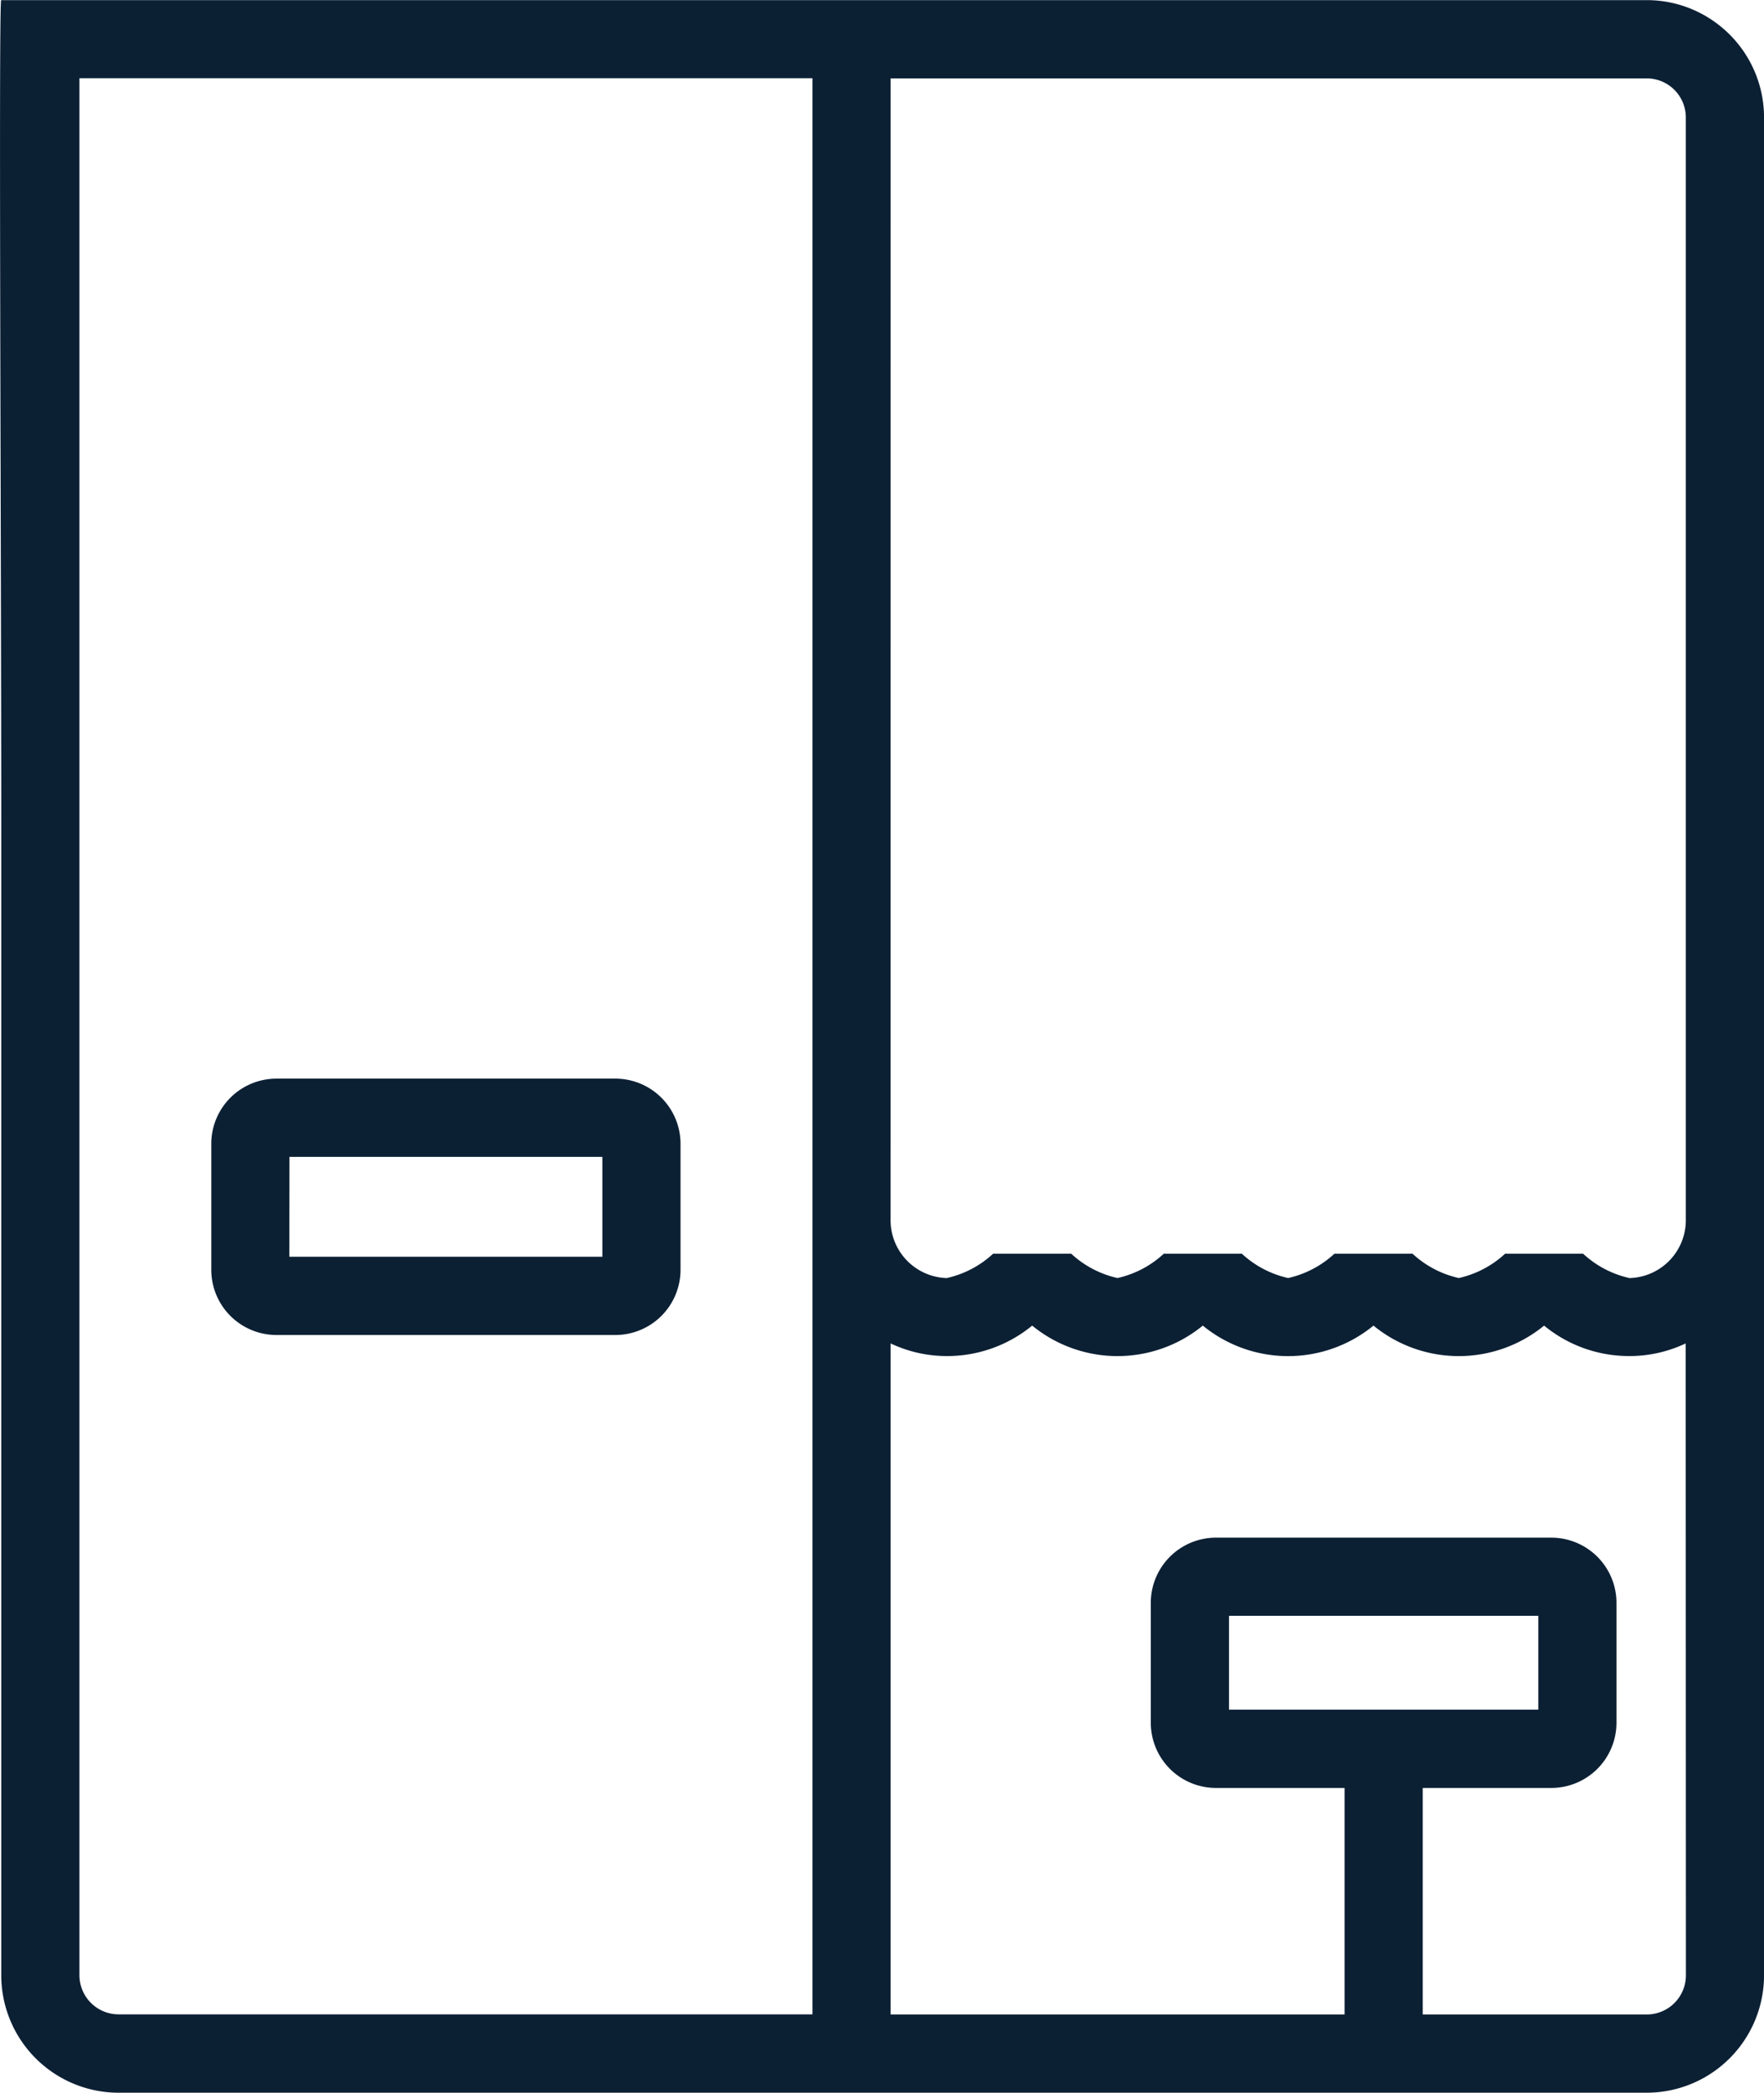
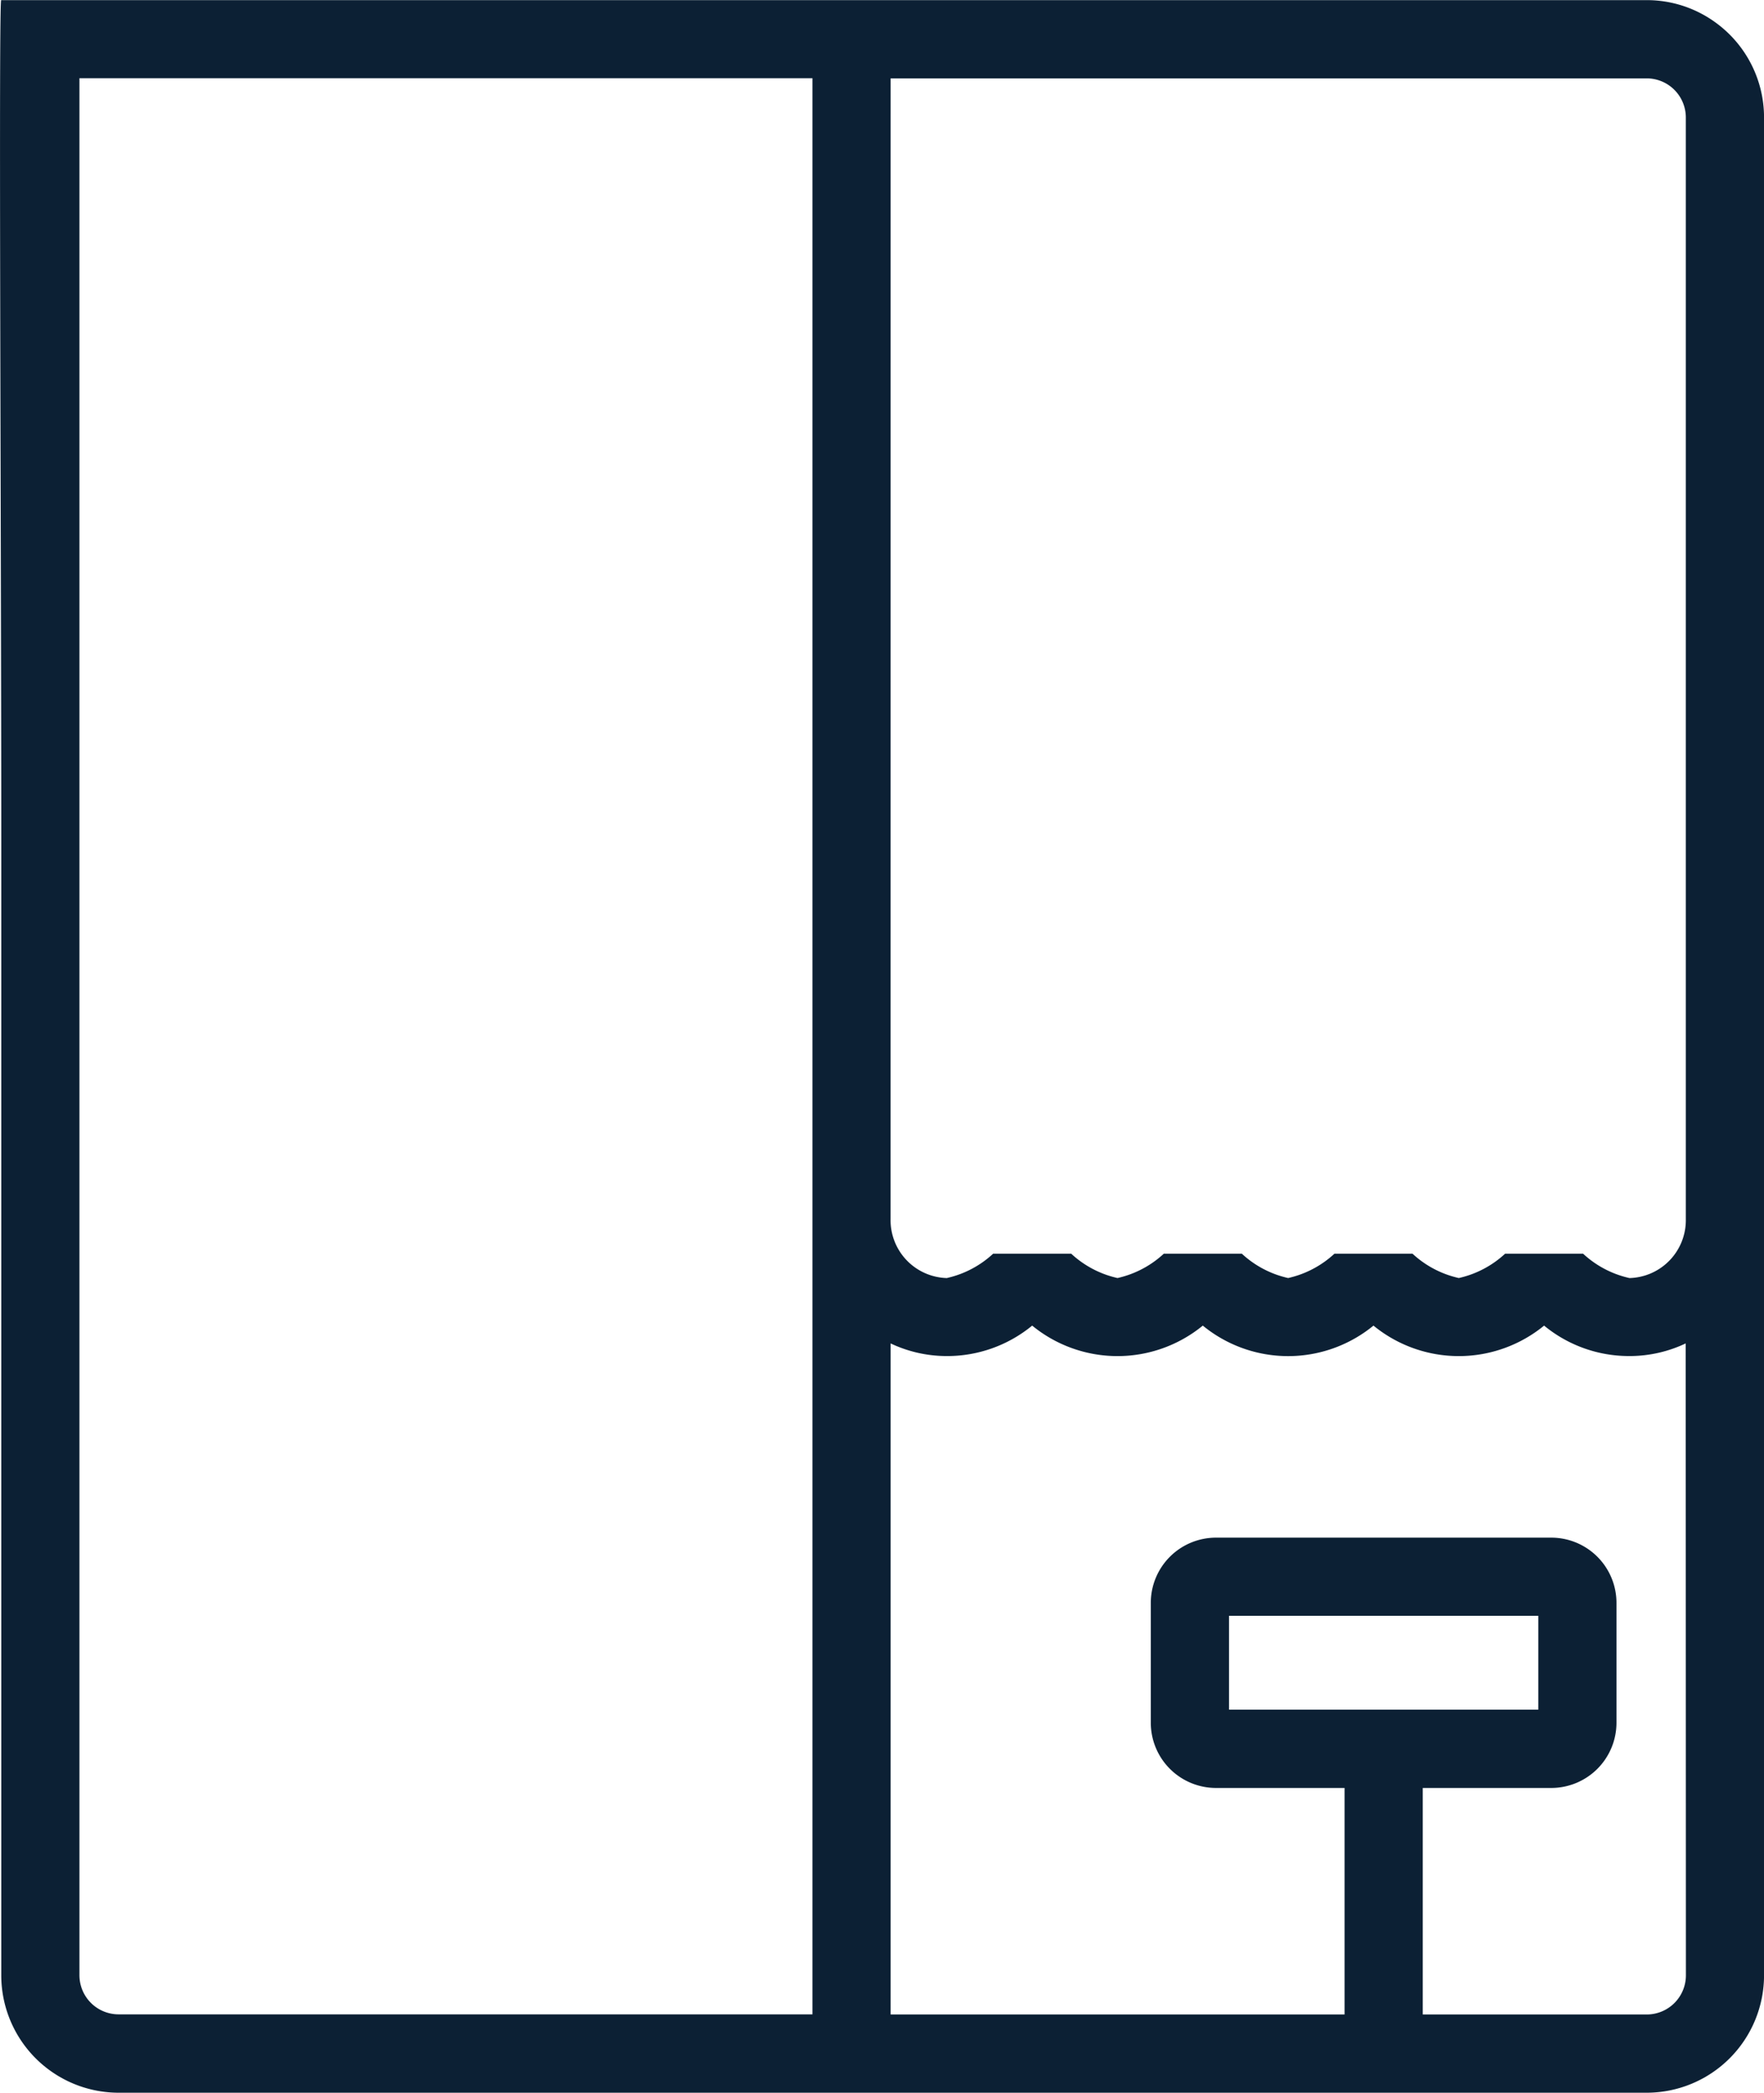
<svg xmlns="http://www.w3.org/2000/svg" width="41.922" height="49.713" viewBox="0 0 41.922 49.713">
  <g id="photo-bix" transform="translate(-4.077 -13.718)">
    <path id="Path_9703" data-name="Path 9703" d="M44.852,84.525a2.772,2.772,0,0,0-1.64-.535H4.107c-.066-.2,0,12.839,0,19.855H5.965v-18h17.42v45.993H6.894a.93.93,0,0,1-.929-.929V103.844H4.107v27.068A2.791,2.791,0,0,0,6.894,133.7H43.212A2.791,2.791,0,0,0,46,130.912V86.778A2.785,2.785,0,0,0,44.852,84.525ZM25.243,85.849H43.212a.929.929,0,0,1,.929.929v26.169a1.375,1.375,0,0,1-1.322,1.4H42.8a2.381,2.381,0,0,1-1.1-.578H39.846a2.386,2.386,0,0,1-1.1.578,2.384,2.384,0,0,1-1.1-.578H35.79a2.384,2.384,0,0,1-1.1.578,2.384,2.384,0,0,1-1.1-.578H31.735a2.384,2.384,0,0,1-1.1.578,2.383,2.383,0,0,1-1.1-.578H27.679a2.381,2.381,0,0,1-1.1.578h-.015a1.375,1.375,0,0,1-1.322-1.4Zm18.9,45.063a.93.93,0,0,1-.929.929H37.889v-5.381h3.056a1.55,1.55,0,0,0,1.548-1.549v-2.848a1.55,1.55,0,0,0-1.548-1.549h-7.97a1.55,1.55,0,0,0-1.549,1.549v2.848a1.55,1.55,0,0,0,1.549,1.549h3.056v5.381H25.243V115.9a3.112,3.112,0,0,0,1.3.3,3.179,3.179,0,0,0,2.064-.723,3.2,3.2,0,0,0,4.055,0,3.2,3.2,0,0,0,4.056,0,3.2,3.2,0,0,0,4.055,0,3.173,3.173,0,0,0,2.028.723h.037a3.115,3.115,0,0,0,1.3-.3ZM33.285,124.6v-2.229h7.351V124.6Zm0,0" transform="translate(0 -70.269)" fill="#0c2034" />
-     <path id="Path_9704" data-name="Path 9704" d="M73.445,319.1v2.992a1.55,1.55,0,0,0,1.548,1.549h8.055a1.55,1.55,0,0,0,1.549-1.549V319.1a1.55,1.55,0,0,0-1.549-1.549H74.993A1.55,1.55,0,0,0,73.445,319.1Zm1.858.31h7.436v2.372H75.3Zm0,0" transform="translate(-64.347 -278.21)" fill="#0c2034" />
  </g>
</svg>